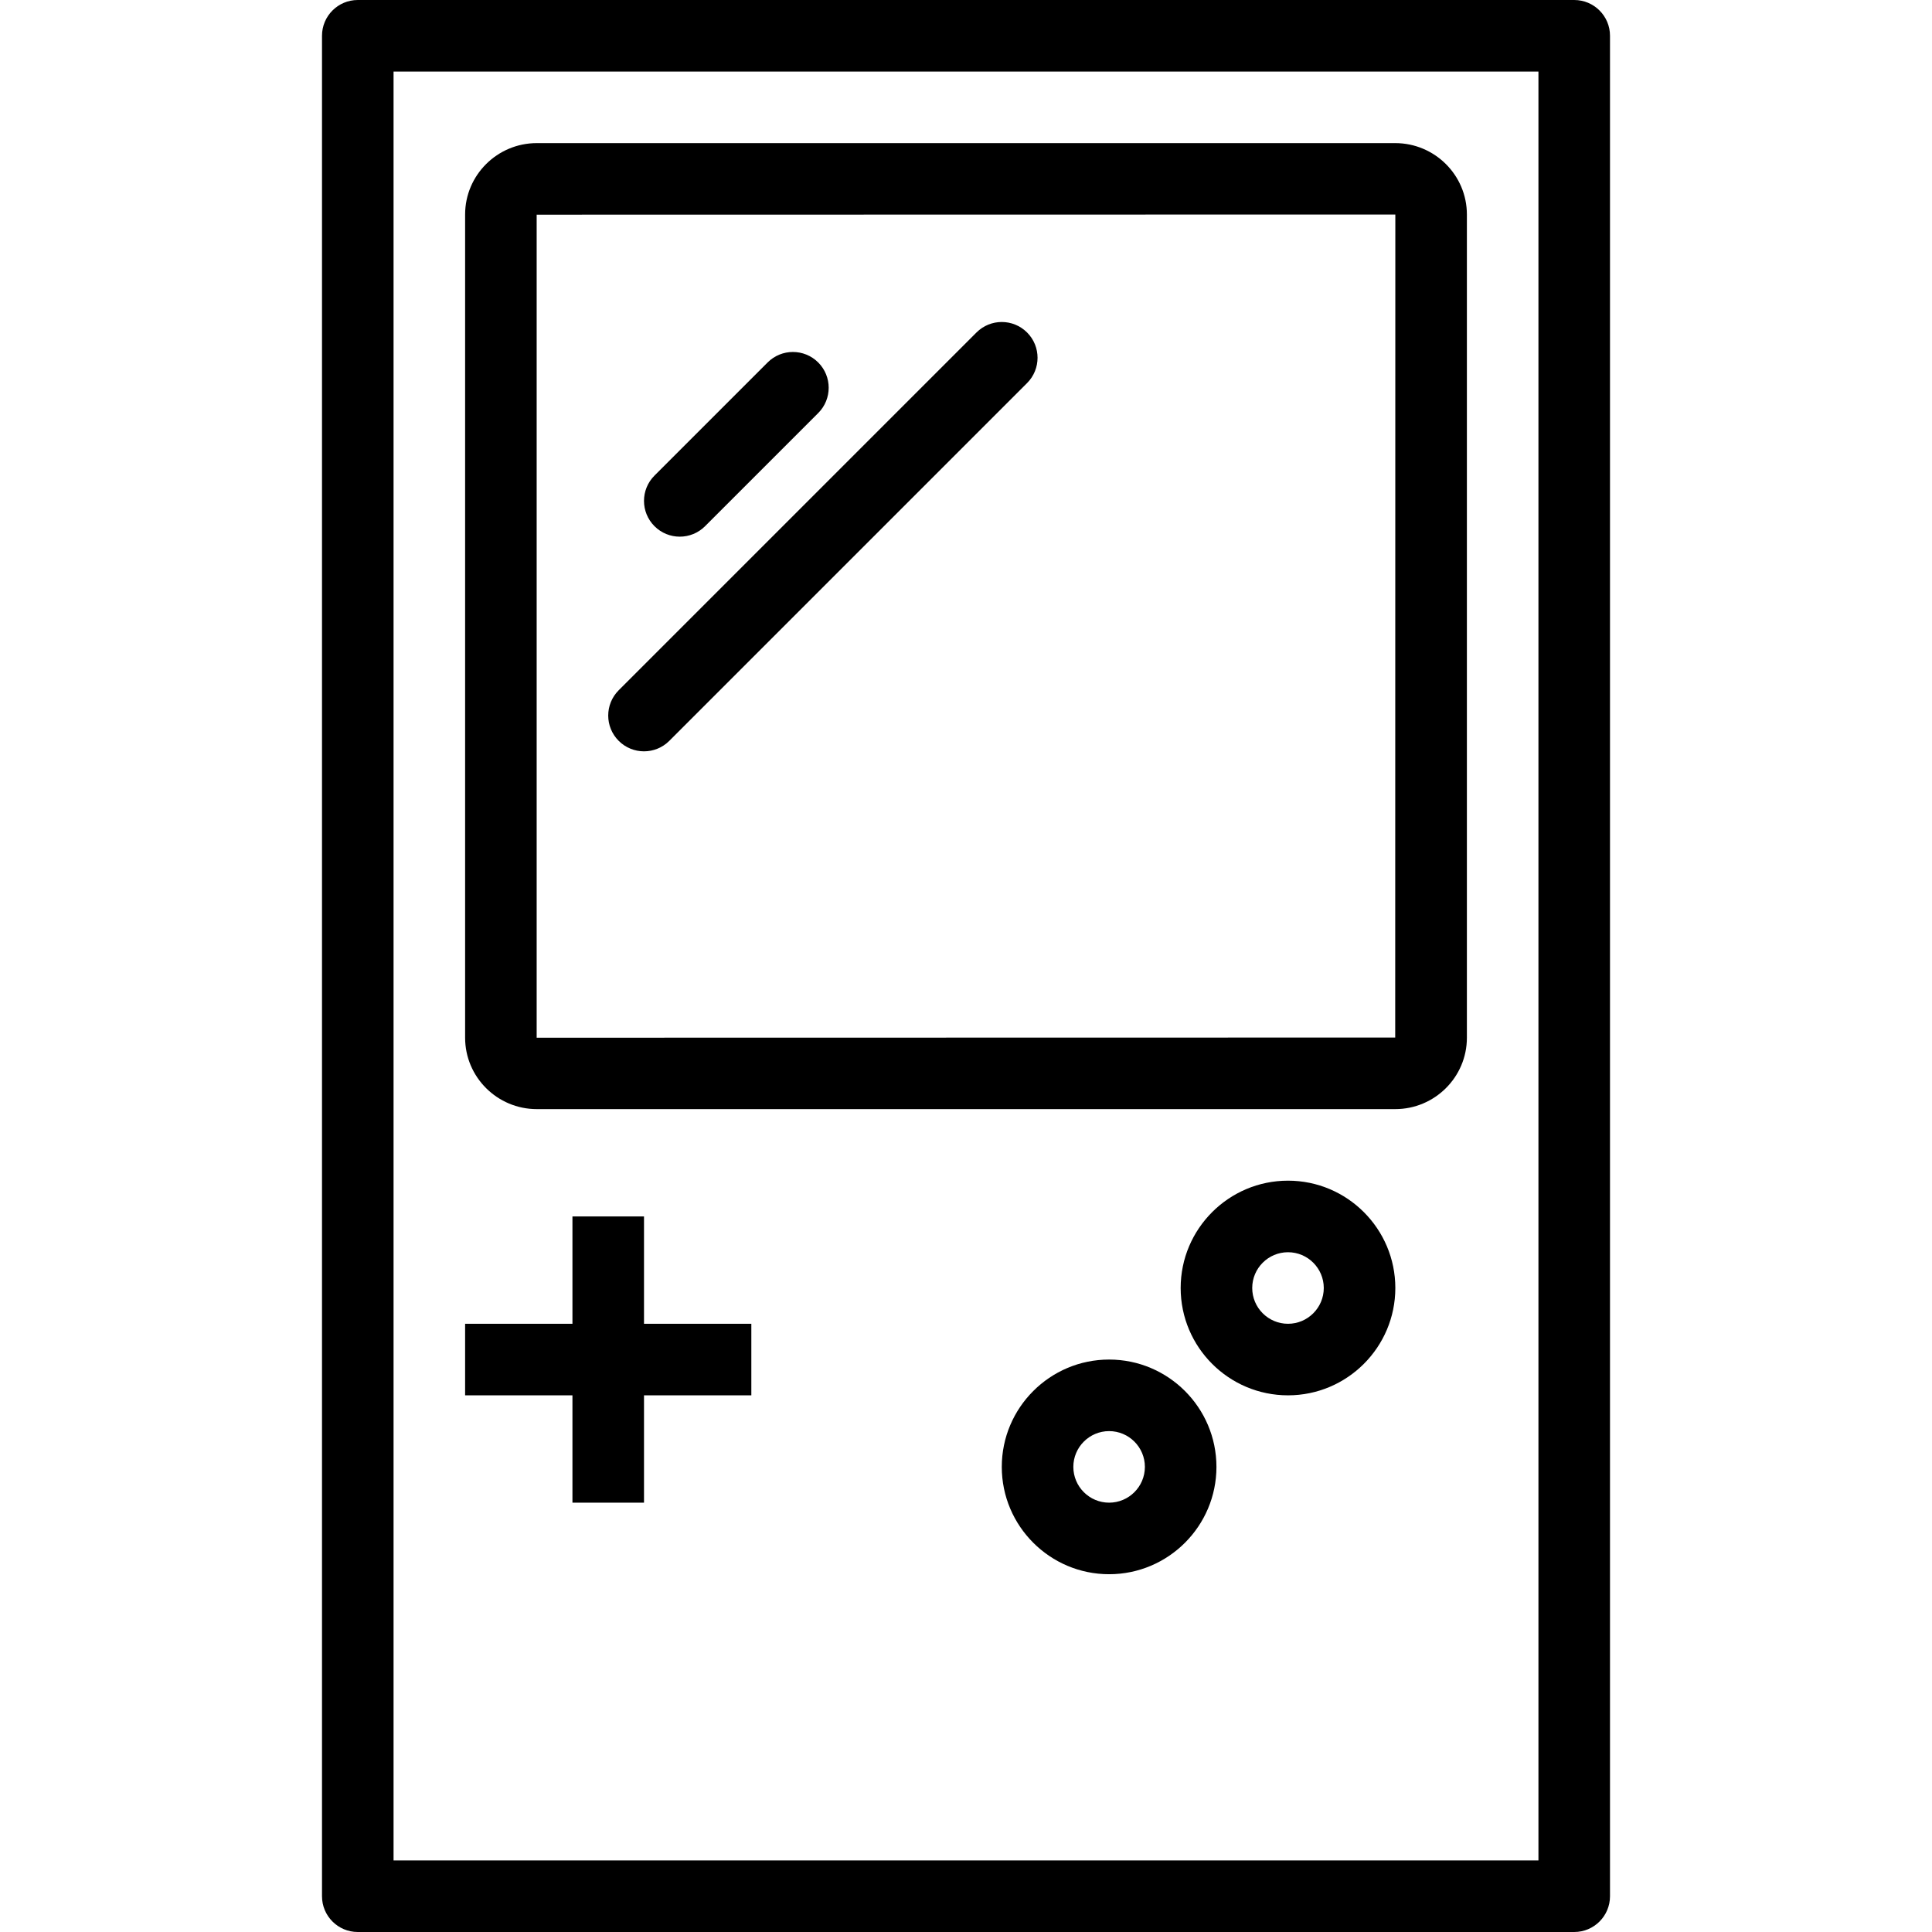
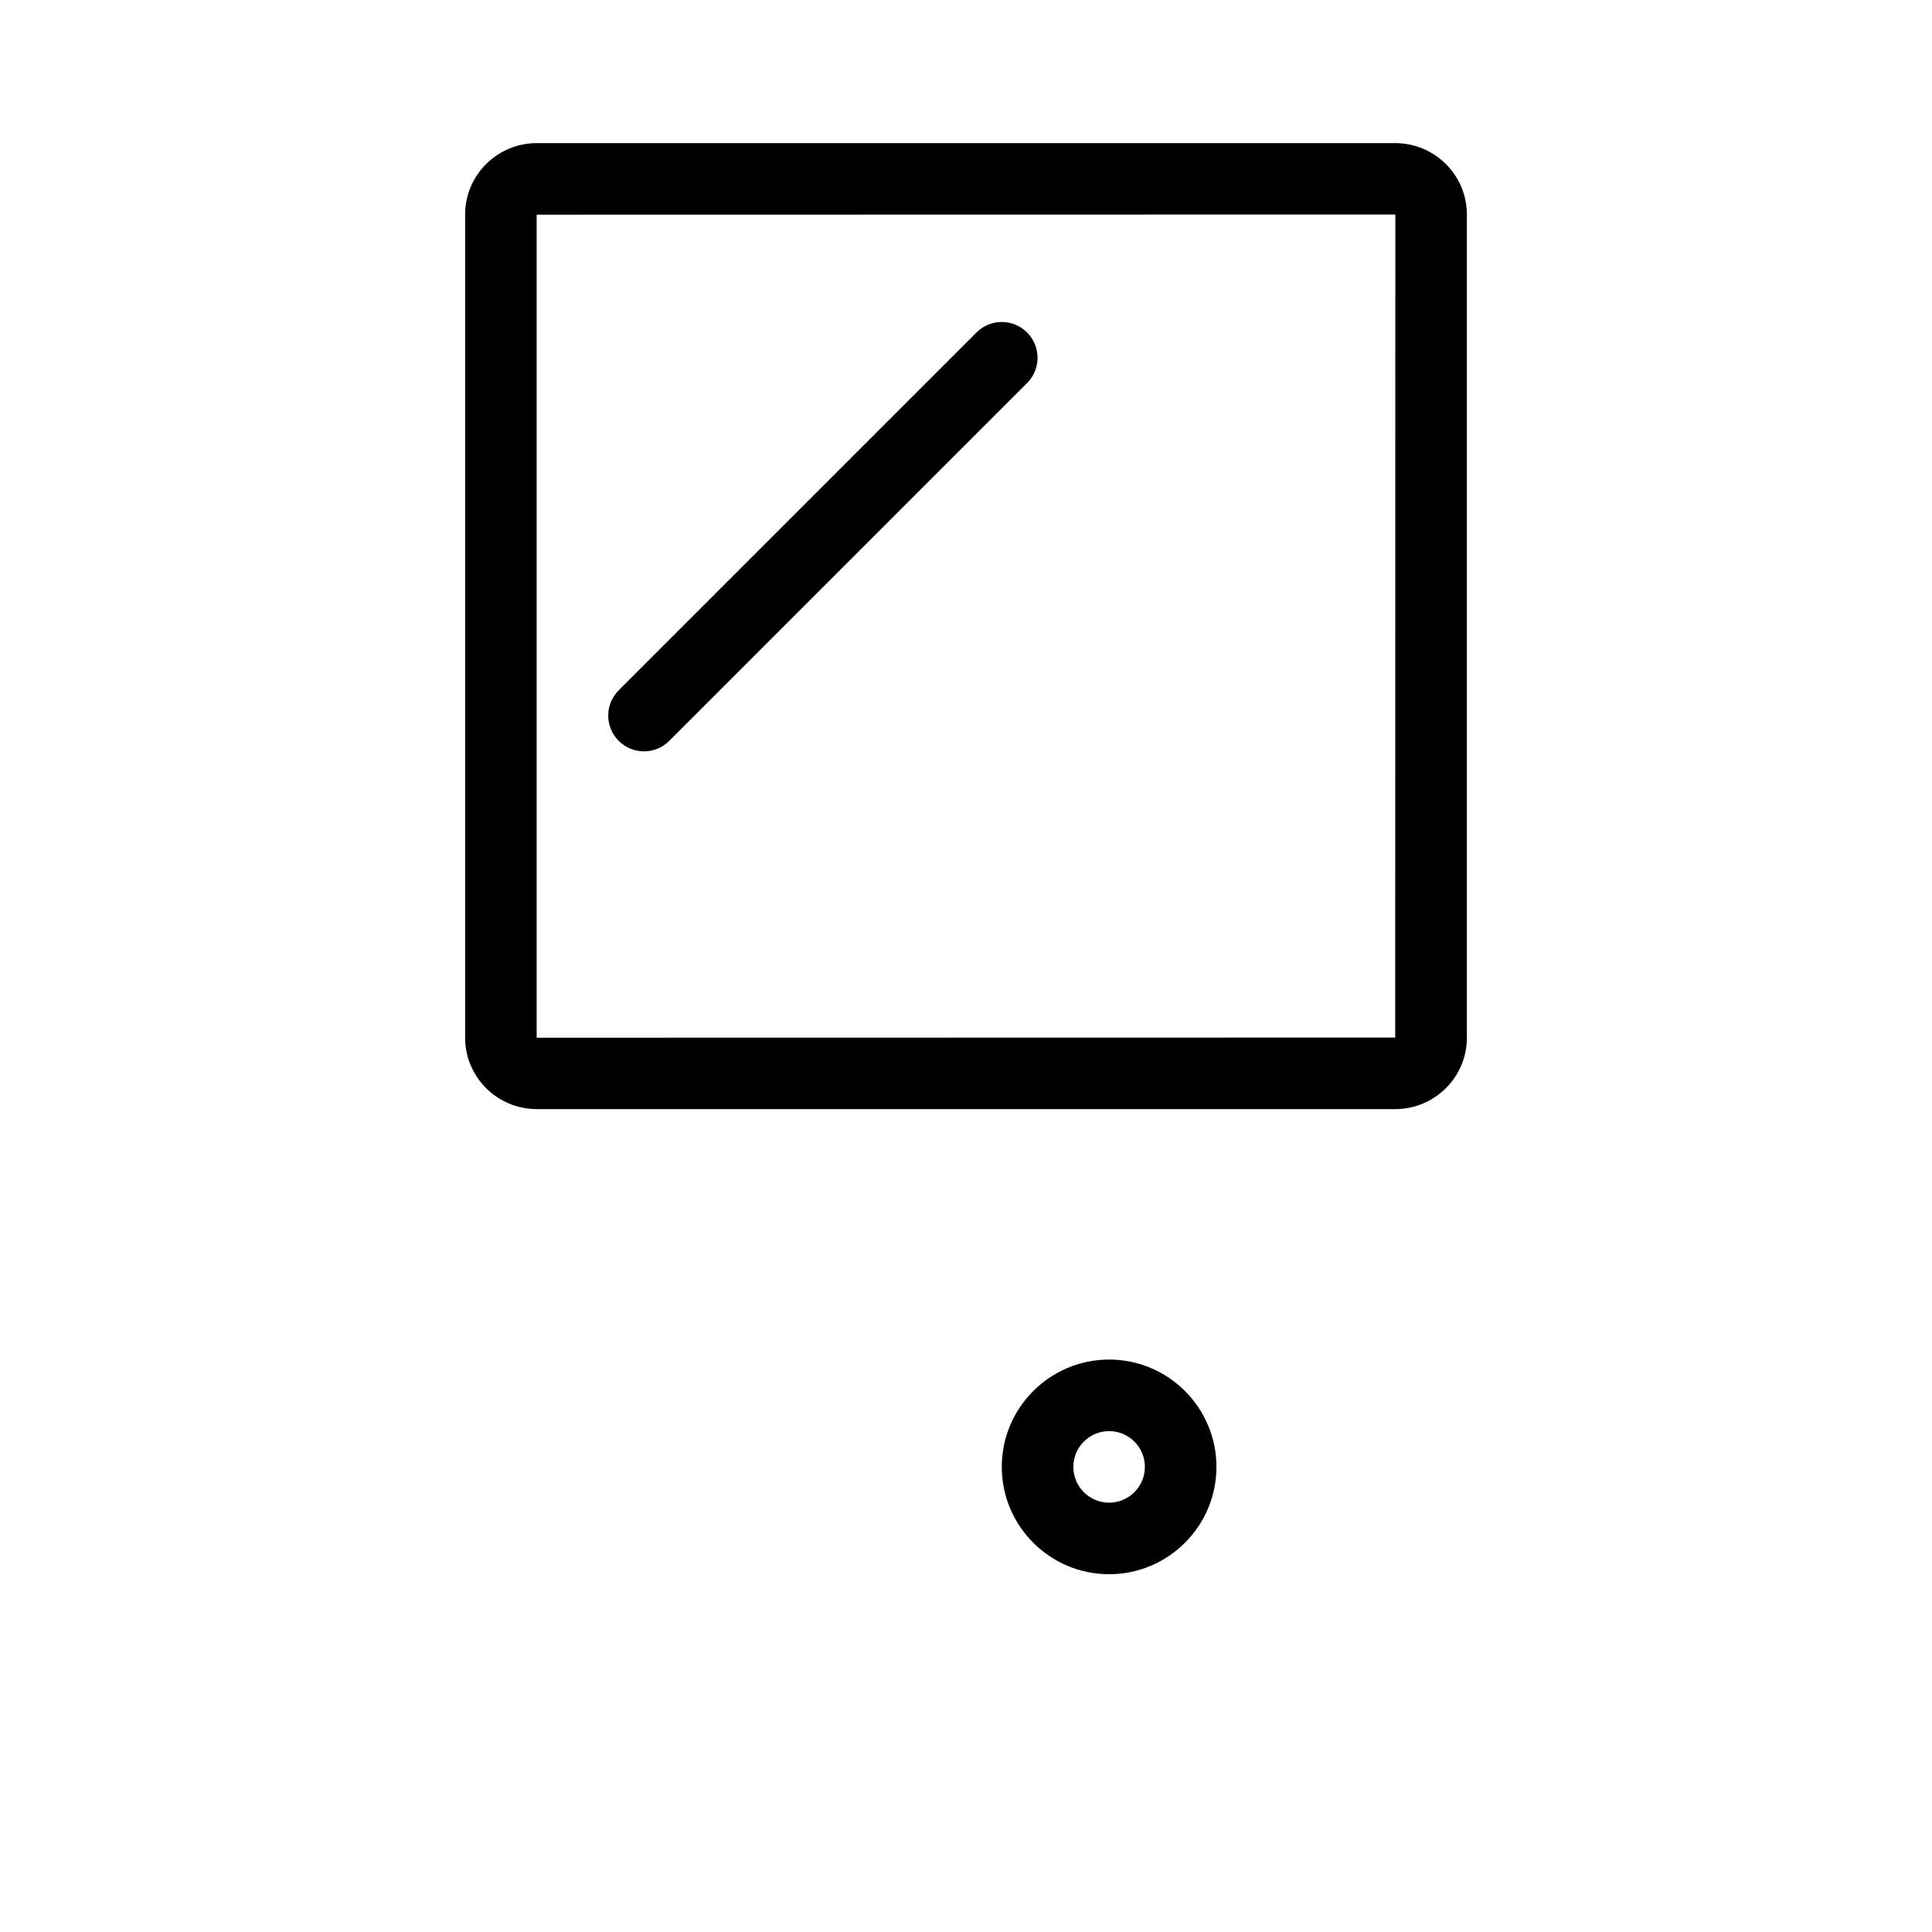
<svg xmlns="http://www.w3.org/2000/svg" version="1.1" id="Layer_1" x="0px" y="0px" viewBox="0 0 512 512" style="enable-background:new 0 0 512 512;" xml:space="preserve">
  <g>
    <g>
-       <path d="M417.185,0H94.815c-5.236,0-9.482,4.245-9.482,9.482v493.037c0,5.236,4.245,9.482,9.482,9.482h322.37    c5.236,0,9.482-4.245,9.482-9.482V9.482C426.667,4.245,422.421,0,417.185,0z M407.704,493.037H104.296V18.963h303.407V493.037z" />
-     </g>
+       </g>
  </g>
  <g>
    <g>
      <path d="M369.745,37.926H142.255c-10.472,0-18.995,8.486-18.995,18.921v218.158c0,10.435,8.523,18.921,18.995,18.921h227.491    c10.472,0,18.995-8.486,18.995-18.921V56.847C388.741,46.412,380.218,37.926,369.745,37.926z M369.745,274.963l-227.523,0.042    V56.847l0.032,0.042l227.523-0.042L369.745,274.963z" />
    </g>
  </g>
  <g>
    <g>
-       <polygon points="170.667,350.815 170.667,322.37 151.704,322.37 151.704,350.815 123.259,350.815 123.259,369.778     151.704,369.778 151.704,398.222 170.667,398.222 170.667,369.778 199.111,369.778 199.111,350.815   " />
-     </g>
+       </g>
  </g>
  <g>
    <g>
      <path d="M293.926,360.296c-15.685,0-28.444,12.759-28.444,28.444c0,15.685,12.759,28.444,28.444,28.444    c15.685,0,28.444-12.759,28.444-28.444C322.37,373.056,309.611,360.296,293.926,360.296z M293.926,398.222    c-5.227,0-9.481-4.255-9.481-9.482c0-5.227,4.255-9.481,9.481-9.481c5.227,0,9.482,4.255,9.482,9.481    C303.407,393.968,299.153,398.222,293.926,398.222z" />
    </g>
  </g>
  <g>
    <g>
-       <path d="M341.333,312.889c-15.685,0-28.444,12.759-28.444,28.444c0,15.685,12.759,28.444,28.444,28.444    c15.685,0,28.444-12.759,28.444-28.444C369.778,325.648,357.019,312.889,341.333,312.889z M341.333,350.815    c-5.227,0-9.481-4.255-9.481-9.482c0-5.227,4.255-9.481,9.481-9.481c5.227,0,9.482,4.255,9.482,9.481    C350.815,346.56,346.56,350.815,341.333,350.815z" />
-     </g>
+       </g>
  </g>
  <g>
    <g>
-       <path d="M216.833,96.055c-3.704-3.704-9.704-3.704-13.408,0l-29.981,29.982c-3.704,3.704-3.704,9.704,0,13.407    c1.852,1.852,4.278,2.778,6.704,2.778s4.852-0.926,6.704-2.778l29.982-29.981C220.537,105.759,220.537,99.759,216.833,96.055z" />
-     </g>
+       </g>
  </g>
  <g>
    <g>
      <path d="M272.185,88.111c-3.704-3.704-9.704-3.704-13.407,0l-94.815,94.815c-3.704,3.704-3.704,9.704,0,13.407    c1.852,1.852,4.278,2.778,6.704,2.778c2.426,0,4.852-0.926,6.704-2.778l94.815-94.815    C275.889,97.815,275.889,91.815,272.185,88.111z" />
    </g>
  </g>
</svg>